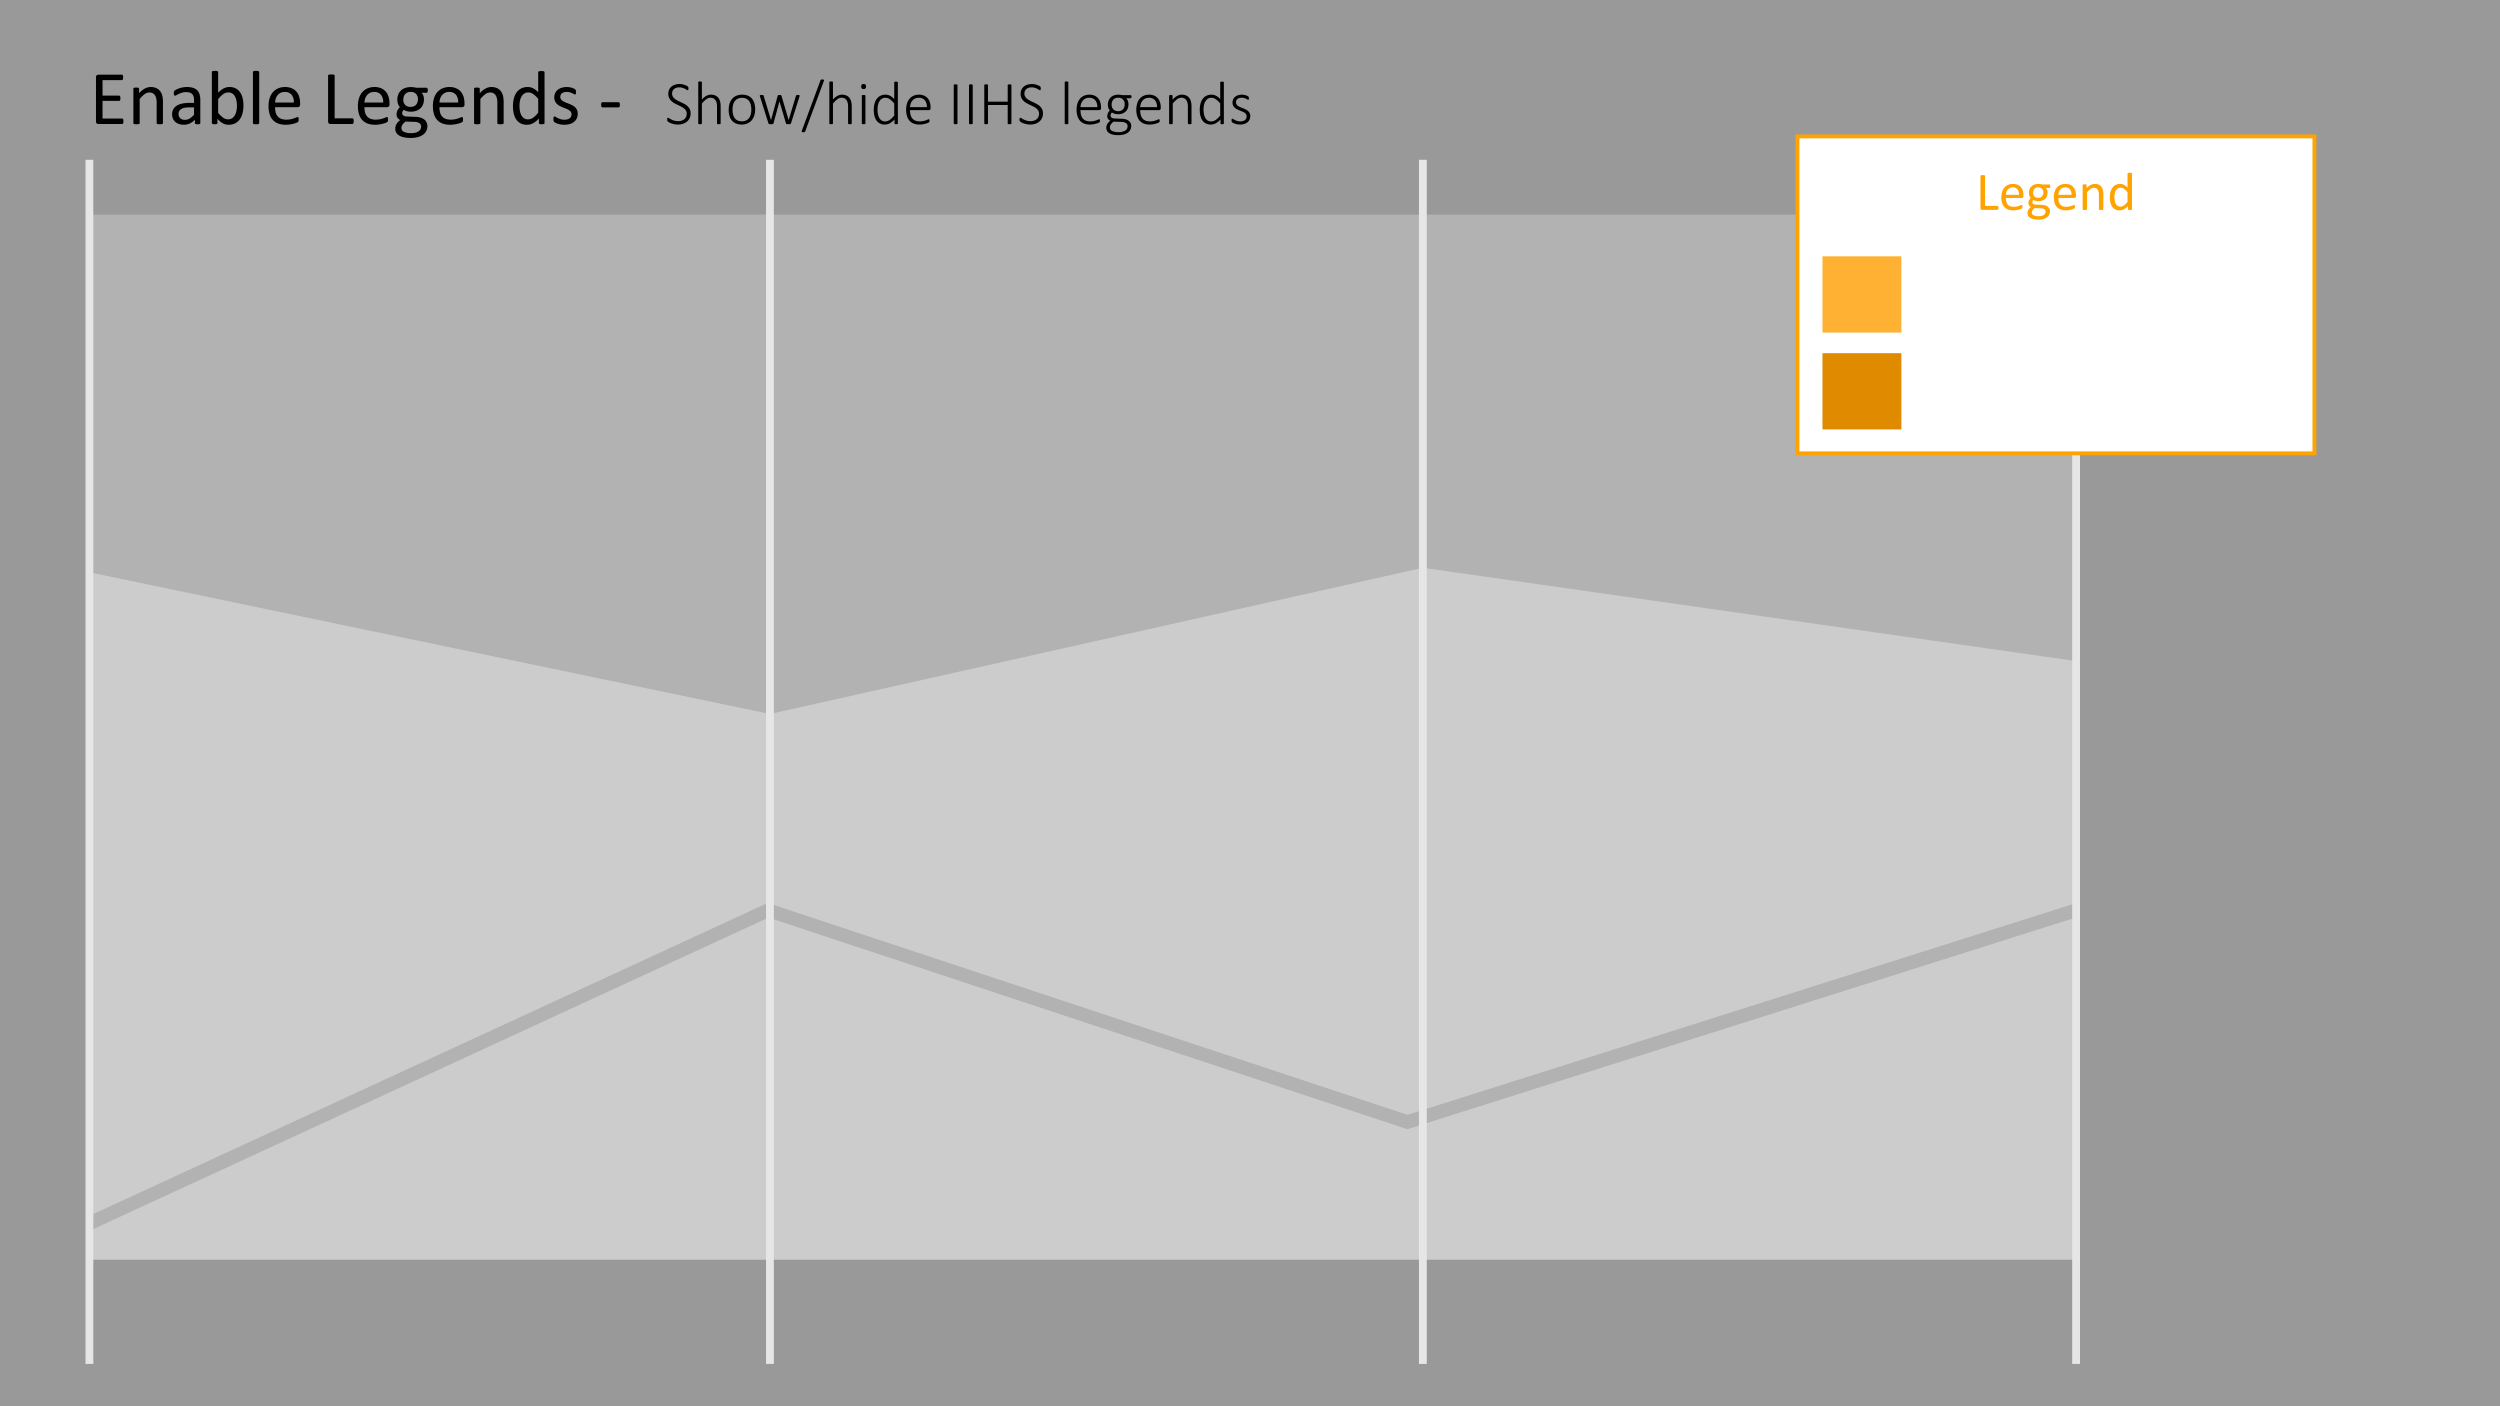
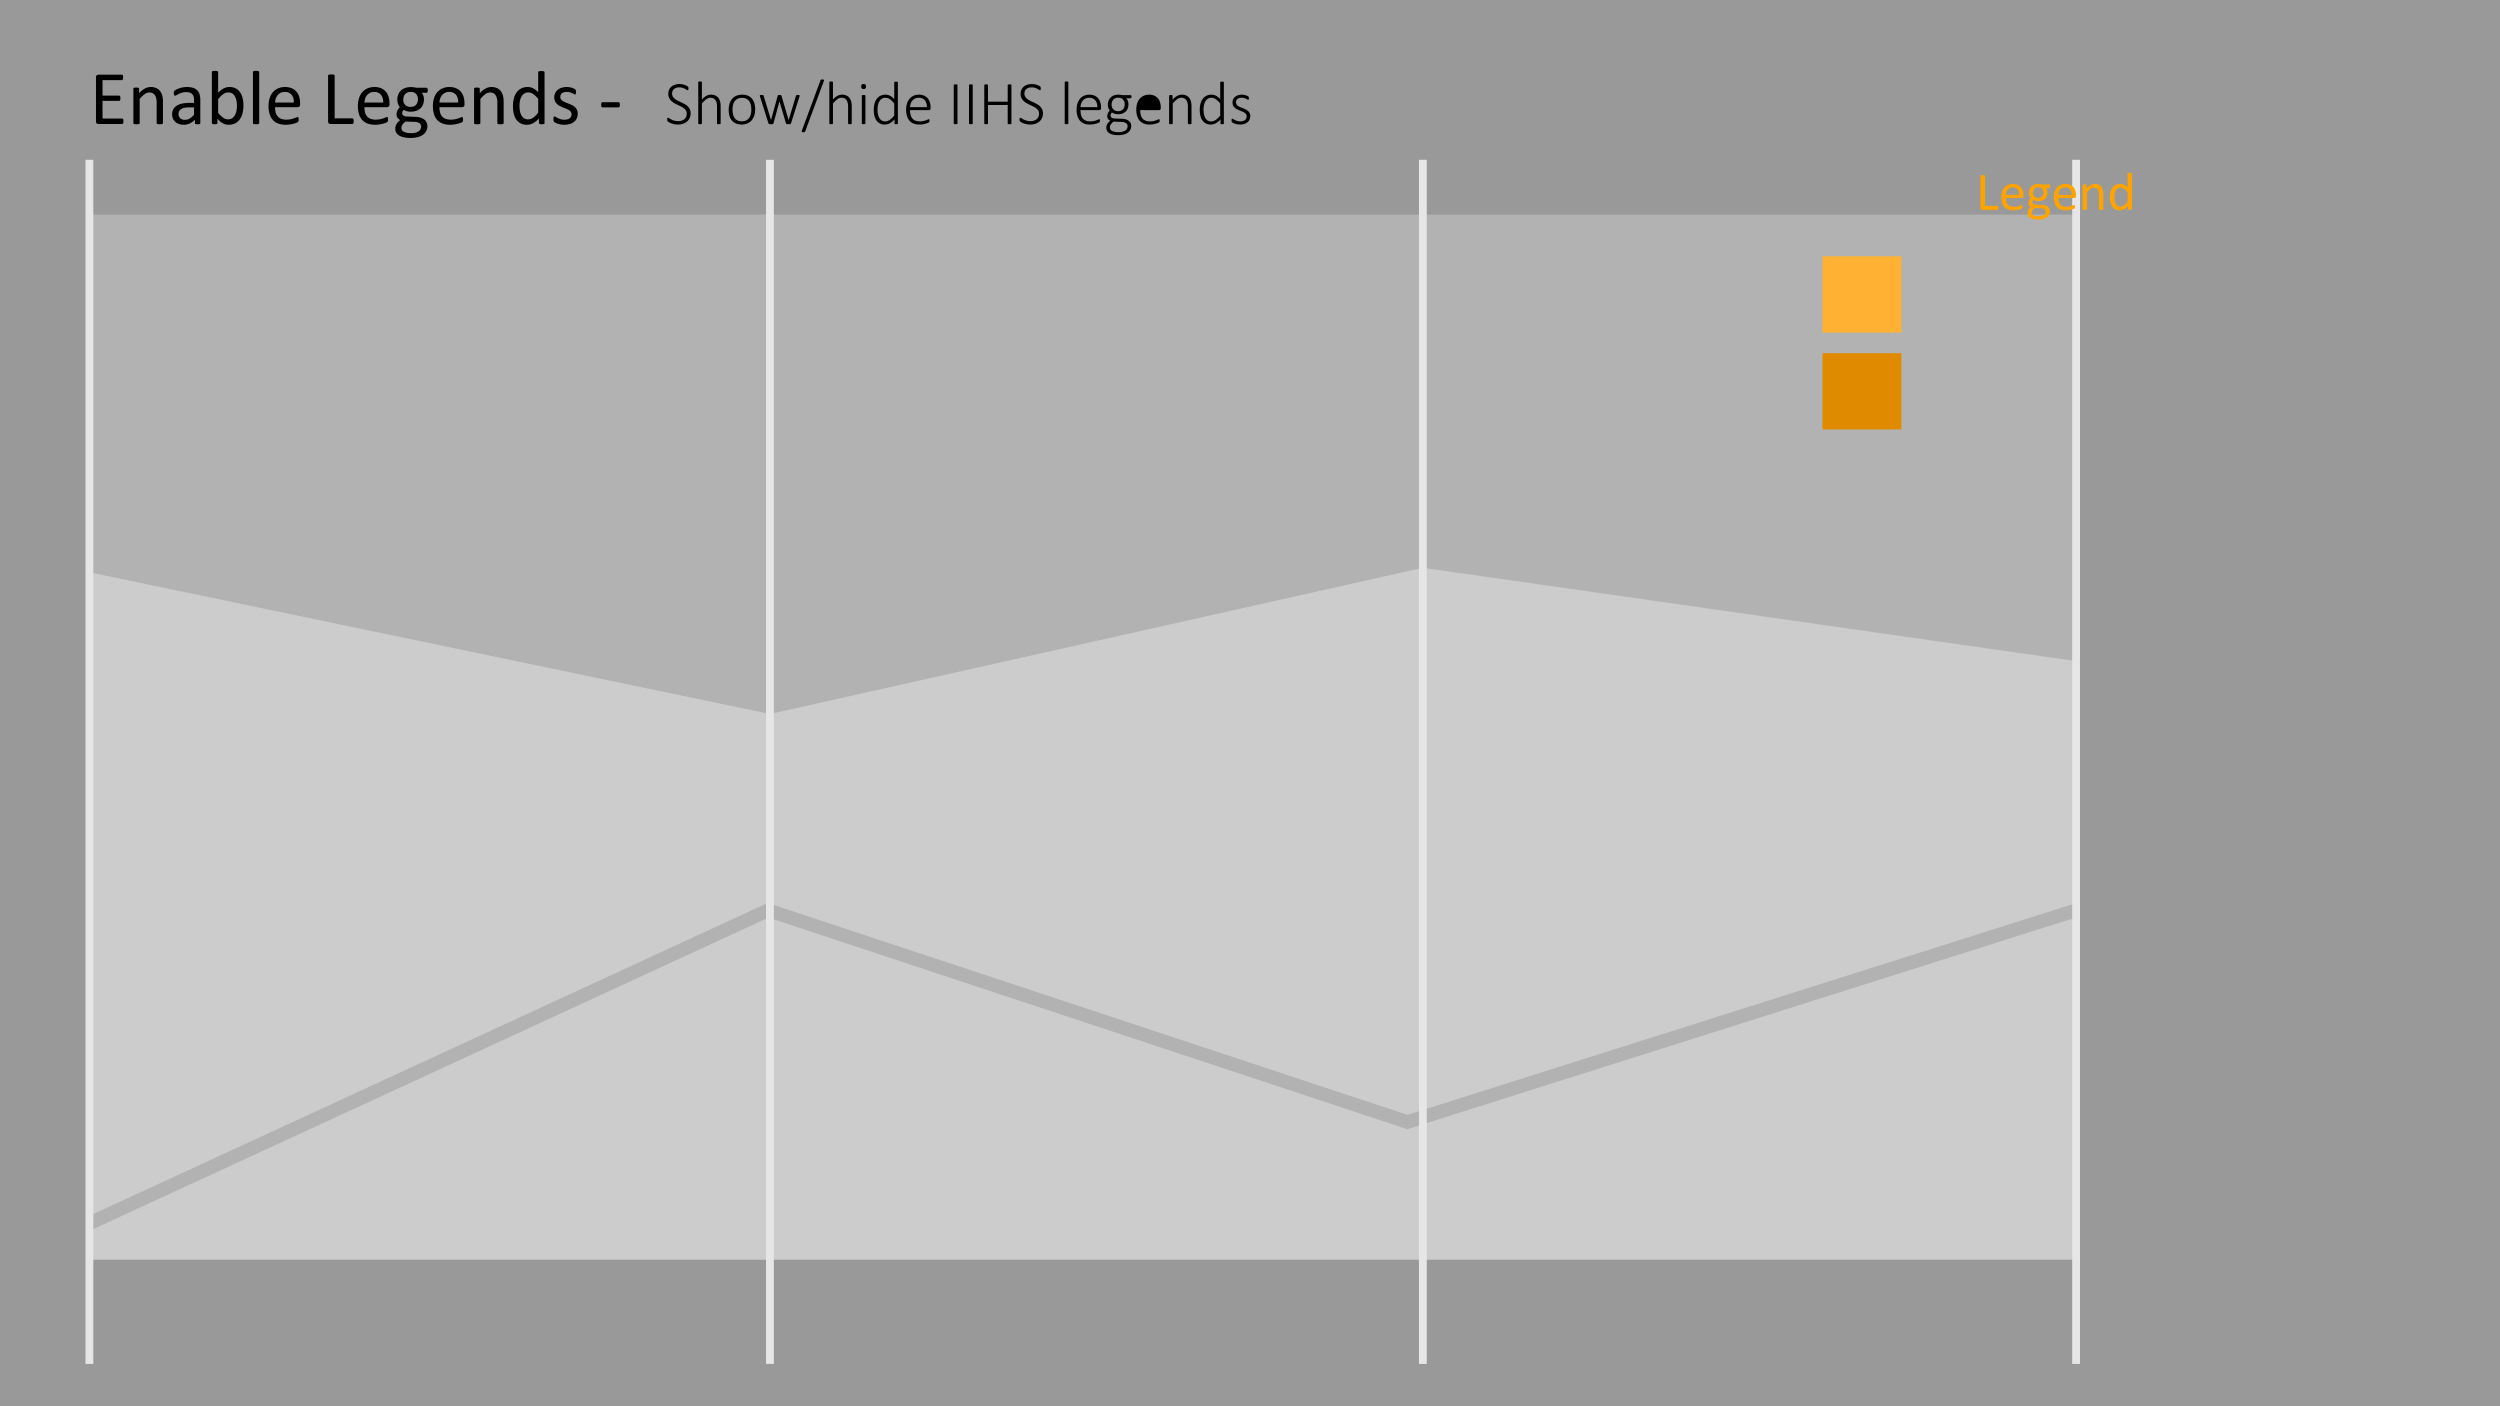
<svg xmlns="http://www.w3.org/2000/svg" id="Layer_1" data-name="Layer 1" viewBox="0 0 320 180">
  <rect x="0" y="0" width="320" height="180" fill="#333333" stroke="none" />
  <defs>
    <style>.cls-1{fill:#646464;}.cls-2{fill:#999;}.cls-3,.cls-4{fill:none;}.cls-3{stroke:#646464;stroke-width:1.75px;}.cls-3,.cls-4,.cls-6{stroke-miterlimit:10;}.cls-4{stroke:#ccc;}.cls-5,.cls-6{fill:#fff;}.cls-5{opacity:0.5;}.cls-6{stroke:#ffa300;stroke-width:0.5px;}.cls-7{fill:#ffb133;}.cls-8{fill:#e08a00;}.cls-9{fill:#ffa300;}</style>
  </defs>
  <polygon class="cls-1" points="265.741 87.162 182.125 74.724 98.553 94.212 11.444 75.326 11.444 27.467 265.741 27.467 265.741 87.162" />
  <polygon class="cls-2" points="265.741 84.622 182.125 72.676 98.553 91.393 11.444 73.254 11.444 161.243 265.741 161.243 265.741 84.622" />
  <polyline class="cls-3" points="11.444 156.587 98.311 116.516 180.149 143.618 265.741 116.516" />
  <line class="cls-4" x1="11.444" y1="174.582" x2="11.444" y2="20.453" />
  <line class="cls-4" x1="98.553" y1="174.582" x2="98.553" y2="20.453" />
  <line class="cls-4" x1="182.125" y1="174.582" x2="182.125" y2="20.453" />
  <line class="cls-4" x1="265.741" y1="174.582" x2="265.741" y2="20.453" />
  <rect class="cls-5" width="320" height="180" />
-   <rect class="cls-6" x="230.074" y="17.457" width="66.176" height="40.57" />
  <rect class="cls-7" x="233.277" y="32.808" width="10.099" height="9.762" />
  <rect class="cls-8" x="233.277" y="45.206" width="10.099" height="9.762" />
  <path class="cls-9" d="M255.792,26.603a.833.833,0,0,1-.007.114.29.29,0,0,1-.022.078.117.117,0,0,1-.038.048.086.086,0,0,1-.053.016h-1.955a.242.242,0,0,1-.148-.053.22.22,0,0,1-.07-.187V22.525a.083.083,0,0,1,.014-.048.091.091,0,0,1,.048-.032.56.56,0,0,1,.092-.021.961.961,0,0,1,.14-.009.946.946,0,0,1,.142.009.549.549,0,0,1,.091.021.091.091,0,0,1,.048.032.082.082,0,0,1,.014.048V26.349h1.586a.093.093,0,0,1,.053.016.128.128,0,0,1,.038.045.247.247,0,0,1,.022.076A.879.879,0,0,1,255.792,26.603Z" />
  <path class="cls-9" d="M259.002,25.102a.235.235,0,0,1-.067.189.229.229,0,0,1-.153.057h-2.026a1.909,1.909,0,0,0,.051.462.89.89,0,0,0,.172.351.78.78,0,0,0,.312.226,1.239,1.239,0,0,0,.471.079,1.965,1.965,0,0,0,.392-.036,2.279,2.279,0,0,0,.297-.081c.084-.029.152-.056.206-.08a.345.345,0,0,1,.122-.035.08.08,0,0,1,.043.012.075.075,0,0,1,.029.035.267.267,0,0,1,.015.067.872.872,0,0,1,.005.104.701.701,0,0,1-.003.076.567.567,0,0,1-.009.059.143.143,0,0,1-.017.046.206.206,0,0,1-.031.039.477.477,0,0,1-.111.061,1.637,1.637,0,0,1-.239.084,3.322,3.322,0,0,1-.34.073,2.493,2.493,0,0,1-.412.032,1.911,1.911,0,0,1-.664-.105,1.232,1.232,0,0,1-.48-.315,1.34,1.34,0,0,1-.294-.523,2.437,2.437,0,0,1-.099-.73,2.305,2.305,0,0,1,.103-.713,1.519,1.519,0,0,1,.295-.537,1.295,1.295,0,0,1,.467-.338,1.521,1.521,0,0,1,.612-.118,1.481,1.481,0,0,1,.617.116,1.161,1.161,0,0,1,.419.312,1.262,1.262,0,0,1,.241.462,2.038,2.038,0,0,1,.077.565Zm-.567-.167a1.026,1.026,0,0,0-.198-.697.752.752,0,0,0-.617-.254.813.813,0,0,0-.368.079.803.803,0,0,0-.265.208.955.955,0,0,0-.165.303,1.256,1.256,0,0,0-.065.361Z" />
  <path class="cls-9" d="M262.43,23.837a.34.34,0,0,1-.033.173.096.096,0,0,1-.084.053h-.441a.696.696,0,0,1,.168.272,1.012,1.012,0,0,1,.048.31,1.215,1.215,0,0,1-.085.472.952.952,0,0,1-.244.347,1.089,1.089,0,0,1-.378.217,1.468,1.468,0,0,1-.485.076,1.263,1.263,0,0,1-.357-.05.757.757,0,0,1-.261-.125.55.55,0,0,0-.101.14.407.407,0,0,0-.039.182.235.235,0,0,0,.111.198.527.527,0,0,0,.295.085l.803.035a1.65,1.65,0,0,1,.42.062,1.058,1.058,0,0,1,.332.161.735.735,0,0,1,.219.256.764.764,0,0,1,.079.354.945.945,0,0,1-.089.402.923.923,0,0,1-.272.337,1.36,1.36,0,0,1-.466.23,2.388,2.388,0,0,1-.67.084,2.747,2.747,0,0,1-.634-.064,1.366,1.366,0,0,1-.429-.173.67.67,0,0,1-.243-.262.731.731,0,0,1-.075-.33.887.887,0,0,1,.027-.219.781.781,0,0,1,.084-.201.985.985,0,0,1,.141-.183,1.743,1.743,0,0,1,.193-.173.601.601,0,0,1-.247-.215.526.526,0,0,1-.081-.281.79.79,0,0,1,.086-.372,1.244,1.244,0,0,1,.212-.294,1.004,1.004,0,0,1-.168-.285,1.071,1.071,0,0,1-.061-.385,1.193,1.193,0,0,1,.089-.472,1.002,1.002,0,0,1,.246-.352,1.075,1.075,0,0,1,.378-.22,1.438,1.438,0,0,1,.48-.077,2.01,2.01,0,0,1,.262.016,1.719,1.719,0,0,1,.227.043h.93a.094.094,0,0,1,.087.056A.401.401,0,0,1,262.43,23.837Zm-.598,3.247a.346.346,0,0,0-.162-.306.824.824,0,0,0-.44-.115l-.796-.027a1.462,1.462,0,0,0-.179.163.856.856,0,0,0-.111.146.501.501,0,0,0-.057.139.67.67,0,0,0-.015.14.362.362,0,0,0,.226.337,1.415,1.415,0,0,0,.629.114,1.578,1.578,0,0,0,.429-.049.829.829,0,0,0,.278-.132.482.482,0,0,0,.152-.188A.556.556,0,0,0,261.832,27.084Zm-.284-2.437a.672.672,0,0,0-.172-.491.657.657,0,0,0-.491-.176.695.695,0,0,0-.286.055.555.555,0,0,0-.201.15.636.636,0,0,0-.12.221.87.87,0,0,0-.039.261.602.602,0,0,0,.656.653.734.734,0,0,0,.29-.053.551.551,0,0,0,.204-.147.616.616,0,0,0,.119-.217A.833.833,0,0,0,261.548,24.648Z" />
  <path class="cls-9" d="M265.722,25.102a.235.235,0,0,1-.067.189.229.229,0,0,1-.153.057H263.476a1.909,1.909,0,0,0,.051.462.891.891,0,0,0,.172.351.778.778,0,0,0,.312.226,1.238,1.238,0,0,0,.471.079,1.966,1.966,0,0,0,.392-.036,2.281,2.281,0,0,0,.297-.081c.084-.029.152-.056.206-.08a.345.345,0,0,1,.122-.035.08.08,0,0,1,.043.012.075.075,0,0,1,.029.035.262.262,0,0,1,.015.067.896.896,0,0,1,.005.104.676.676,0,0,1-.003.076.567.567,0,0,1-.009.059.143.143,0,0,1-.017.046.206.206,0,0,1-.031.039.475.475,0,0,1-.111.061,1.637,1.637,0,0,1-.239.084,3.32,3.32,0,0,1-.34.073,2.495,2.495,0,0,1-.412.032,1.911,1.911,0,0,1-.664-.105,1.233,1.233,0,0,1-.48-.315,1.338,1.338,0,0,1-.294-.523,2.437,2.437,0,0,1-.099-.73,2.305,2.305,0,0,1,.103-.713,1.519,1.519,0,0,1,.295-.537,1.296,1.296,0,0,1,.467-.338,1.521,1.521,0,0,1,.612-.118,1.481,1.481,0,0,1,.617.116,1.163,1.163,0,0,1,.419.312,1.266,1.266,0,0,1,.241.462,2.042,2.042,0,0,1,.077.565Zm-.567-.167a1.025,1.025,0,0,0-.198-.697.752.752,0,0,0-.617-.254.814.814,0,0,0-.368.079.804.804,0,0,0-.265.208.952.952,0,0,0-.165.303,1.253,1.253,0,0,0-.066.361Z" />
  <path class="cls-9" d="M269.228,26.773a.077.077,0,0,1-.014.047.104.104,0,0,1-.044.032.339.339,0,0,1-.086.02,1.069,1.069,0,0,1-.137.007,1.102,1.102,0,0,1-.14-.007.336.336,0,0,1-.086-.02.103.103,0,0,1-.044-.032.077.077,0,0,1-.014-.047V24.972a1.773,1.773,0,0,0-.041-.424.889.889,0,0,0-.12-.277.521.521,0,0,0-.203-.178.647.647,0,0,0-.289-.061.727.727,0,0,0-.424.15,2.283,2.283,0,0,0-.444.441v2.149a.077.077,0,0,1-.014.047.103.103,0,0,1-.044.032.336.336,0,0,1-.086.02,1.102,1.102,0,0,1-.14.007,1.069,1.069,0,0,1-.137-.007.373.373,0,0,1-.087-.02.09.09,0,0,1-.044-.032.084.084,0,0,1-.012-.047V23.697a.097.097,0,0,1,.01-.046.093.093,0,0,1,.041-.034.26.26,0,0,1,.079-.02c.032-.003.074-.005.127-.005.05,0,.092.002.125.005a.222.222,0,0,1,.077.02.117.117,0,0,1,.04.034.087.087,0,0,1,.012.046v.407a1.902,1.902,0,0,1,.518-.426,1.119,1.119,0,0,1,.521-.135,1.157,1.157,0,0,1,.518.104.925.925,0,0,1,.34.278,1.102,1.102,0,0,1,.186.408,2.405,2.405,0,0,1,.057.562Z" />
  <path class="cls-9" d="M272.892,26.773a.098.098,0,0,1-.012.049.082.082,0,0,1-.041.032.366.366,0,0,1-.077.019.789.789,0,0,1-.116.007.817.817,0,0,1-.12-.007.4.4,0,0,1-.079-.019.09.09,0,0,1-.044-.032.085.085,0,0,1-.014-.049v-.406a2.053,2.053,0,0,1-.504.41,1.15,1.15,0,0,1-.572.146,1.181,1.181,0,0,1-.578-.131,1.091,1.091,0,0,1-.388-.355,1.579,1.579,0,0,1-.217-.526,2.899,2.899,0,0,1-.068-.638,2.763,2.763,0,0,1,.086-.716,1.601,1.601,0,0,1,.253-.546,1.129,1.129,0,0,1,.416-.347,1.282,1.282,0,0,1,.572-.121,1.039,1.039,0,0,1,.494.118,1.757,1.757,0,0,1,.442.347V22.22a.097.097,0,0,1,.012-.046.08.08,0,0,1,.046-.034.551.551,0,0,1,.087-.021.855.855,0,0,1,.135-.009.923.923,0,0,1,.14.009.443.443,0,0,1,.085.021.094.094,0,0,1,.046.034.077.077,0,0,1,.016.046Zm-.567-2.163a2.244,2.244,0,0,0-.442-.433.774.774,0,0,0-.446-.148.633.633,0,0,0-.366.103.788.788,0,0,0-.245.271,1.295,1.295,0,0,0-.137.379,2.192,2.192,0,0,0-.043.431,2.88,2.88,0,0,0,.036.454,1.338,1.338,0,0,0,.125.396.75.75,0,0,0,.236.276.624.624,0,0,0,.369.104.732.732,0,0,0,.431-.134,1.557,1.557,0,0,0,.229-.185,2.879,2.879,0,0,0,.253-.282Z" />
  <path d="M15.8,15.529a1.075,1.075,0,0,1-.01.153.321.321,0,0,1-.034.11.166.166,0,0,1-.056.064.136.136,0,0,1-.071.02H12.597a.346.346,0,0,1-.212-.076.311.311,0,0,1-.1-.266V9.899a.311.311,0,0,1,.1-.266.346.346,0,0,1,.212-.076h2.998a.127.127,0,0,1,.122.083.484.484,0,0,1,.032.11.889.889,0,0,1,.012.163.826.826,0,0,1-.012.153.429.429,0,0,1-.032.107.128.128,0,0,1-.122.081H13.124v1.982h2.119a.115.115,0,0,1,.071.022.167.167,0,0,1,.054.06.309.309,0,0,1,.032.107,1.198,1.198,0,0,1,.01.161,1.036,1.036,0,0,1-.01.151.307.307,0,0,1-.032.103.131.131,0,0,1-.054.056.143.143,0,0,1-.071.018H13.124v2.261h2.505a.136.136,0,0,1,.071.02.166.166,0,0,1,.056.061.291.291,0,0,1,.034.107A1.156,1.156,0,0,1,15.8,15.529Z" />
  <path d="M20.858,15.753a.105.105,0,0,1-.02.066.147.147,0,0,1-.064.047.468.468,0,0,1-.122.029,1.544,1.544,0,0,1-.195.01,1.59,1.59,0,0,1-.2-.01.468.468,0,0,1-.122-.029.147.147,0,0,1-.064-.047.105.105,0,0,1-.019-.066V13.18a2.533,2.533,0,0,0-.059-.606,1.252,1.252,0,0,0-.171-.396.744.744,0,0,0-.29-.254.921.921,0,0,0-.413-.088,1.039,1.039,0,0,0-.606.215,3.298,3.298,0,0,0-.635.63v3.071a.105.105,0,0,1-.02.066.147.147,0,0,1-.064.047.468.468,0,0,1-.122.029,1.593,1.593,0,0,1-.2.01,1.545,1.545,0,0,1-.195-.01.508.508,0,0,1-.124-.029.129.129,0,0,1-.063-.047.118.118,0,0,1-.017-.066V11.359a.132.132,0,0,1,.015-.065.121.121,0,0,1,.059-.049.293.293,0,0,1,.112-.029,2.042,2.042,0,0,1,.359,0,.256.256,0,0,1,.11.029.141.141,0,0,1,.056.049.119.119,0,0,1,.017.065V11.94a2.698,2.698,0,0,1,.74-.608,1.588,1.588,0,0,1,.745-.193,1.665,1.665,0,0,1,.74.148,1.335,1.335,0,0,1,.486.399,1.586,1.586,0,0,1,.266.584,3.469,3.469,0,0,1,.081.803Z" />
  <path d="M25.639,15.758a.103.103,0,0,1-.039.088.276.276,0,0,1-.107.044,1.029,1.029,0,0,1-.2.015,1.119,1.119,0,0,1-.203-.015.243.243,0,0,1-.11-.044.109.109,0,0,1-.034-.088v-.439a2.178,2.178,0,0,1-.642.478,1.698,1.698,0,0,1-.75.171,2.034,2.034,0,0,1-.627-.091,1.343,1.343,0,0,1-.478-.261,1.174,1.174,0,0,1-.308-.42,1.388,1.388,0,0,1-.11-.566,1.31,1.31,0,0,1,.151-.644,1.253,1.253,0,0,1,.435-.454A2.148,2.148,0,0,1,23.31,13.26a4.348,4.348,0,0,1,.923-.09h.605v-.342a1.704,1.704,0,0,0-.054-.449.767.767,0,0,0-.173-.324.728.728,0,0,0-.31-.195,1.419,1.419,0,0,0-.469-.066,1.875,1.875,0,0,0-.535.07,2.973,2.973,0,0,0-.415.156c-.119.058-.218.109-.298.156a.405.405,0,0,1-.178.071.124.124,0,0,1-.068-.02.16.16,0,0,1-.051-.059.302.302,0,0,1-.032-.101,1.018,1.018,0,0,1,.007-.326.274.274,0,0,1,.083-.135,1.062,1.062,0,0,1,.227-.148,2.395,2.395,0,0,1,.371-.156,3.19,3.19,0,0,1,.459-.117,2.707,2.707,0,0,1,.503-.047,2.647,2.647,0,0,1,.806.107,1.307,1.307,0,0,1,.537.315,1.224,1.224,0,0,1,.298.516,2.486,2.486,0,0,1,.093.718Zm-.801-2.007h-.688a2.62,2.62,0,0,0-.576.056,1.221,1.221,0,0,0-.405.166.7.7,0,0,0-.237.264.798.798,0,0,0-.076.354.707.707,0,0,0,.217.544.855.855,0,0,0,.608.203,1.132,1.132,0,0,0,.588-.161,2.531,2.531,0,0,0,.569-.493Z" />
  <path d="M31.161,13.498a3.915,3.915,0,0,1-.124,1.028,2.289,2.289,0,0,1-.366.778,1.621,1.621,0,0,1-.593.493,1.817,1.817,0,0,1-.806.171,1.673,1.673,0,0,1-.388-.042,1.394,1.394,0,0,1-.349-.134,2.092,2.092,0,0,1-.342-.234,4.271,4.271,0,0,1-.361-.342v.537a.118.118,0,0,1-.02.068.126.126,0,0,1-.064.046.513.513,0,0,1-.11.027,1.431,1.431,0,0,1-.334,0,.514.514,0,0,1-.112-.027.1.1,0,0,1-.059-.046.15.15,0,0,1-.015-.068V9.23a.135.135,0,0,1,.017-.068.125.125,0,0,1,.064-.049.51.51,0,0,1,.124-.029,1.565,1.565,0,0,1,.195-.01,1.614,1.614,0,0,1,.2.01.473.473,0,0,1,.122.029.142.142,0,0,1,.063.049.118.118,0,0,1,.02.068v2.632a3.206,3.206,0,0,1,.378-.337,2.245,2.245,0,0,1,.359-.222,1.585,1.585,0,0,1,.351-.125,1.691,1.691,0,0,1,.371-.039,1.648,1.648,0,0,1,.818.19,1.578,1.578,0,0,1,.552.511,2.23,2.23,0,0,1,.31.749A4.09,4.09,0,0,1,31.161,13.498Zm-.835.093a4.051,4.051,0,0,0-.052-.654,1.843,1.843,0,0,0-.179-.562,1.091,1.091,0,0,0-.339-.394.894.894,0,0,0-.526-.148,1.114,1.114,0,0,0-.31.044,1.156,1.156,0,0,0-.309.146,2.329,2.329,0,0,0-.327.264,3.806,3.806,0,0,0-.361.405v1.753a3.348,3.348,0,0,0,.639.618,1.099,1.099,0,0,0,.634.212.904.904,0,0,0,.52-.146,1.125,1.125,0,0,0,.352-.388,1.888,1.888,0,0,0,.196-.543A3.01,3.01,0,0,0,30.326,13.59Z" />
  <path d="M33.178,15.753a.105.105,0,0,1-.02.066.146.146,0,0,1-.063.047.469.469,0,0,1-.122.029,1.59,1.59,0,0,1-.2.01,1.543,1.543,0,0,1-.195-.01.505.505,0,0,1-.124-.029.129.129,0,0,1-.064-.047.119.119,0,0,1-.017-.066V9.23a.135.135,0,0,1,.017-.068.125.125,0,0,1,.064-.049.51.51,0,0,1,.124-.029,1.565,1.565,0,0,1,.195-.01,1.613,1.613,0,0,1,.2.01.473.473,0,0,1,.122.029.142.142,0,0,1,.063.049.118.118,0,0,1,.02.068Z" />
  <path d="M38.417,13.366a.339.339,0,0,1-.096.272.333.333,0,0,1-.218.08H35.209a2.694,2.694,0,0,0,.074.659,1.267,1.267,0,0,0,.245.503,1.109,1.109,0,0,0,.447.322,1.772,1.772,0,0,0,.672.112,2.679,2.679,0,0,0,.56-.052,3.217,3.217,0,0,0,.424-.114c.119-.042.217-.081.294-.114a.464.464,0,0,1,.174-.052.116.116,0,0,1,.061.017.115.115,0,0,1,.042.052.357.357,0,0,1,.022.095,1.291,1.291,0,0,1,.007.149,1.045,1.045,0,0,1-.005.11c-.003.03-.007.059-.012.082a.211.211,0,0,1-.024.066.284.284,0,0,1-.044.057.749.749,0,0,1-.159.088,2.389,2.389,0,0,1-.342.119,4.85,4.85,0,0,1-.486.105,3.62,3.62,0,0,1-.588.046,2.731,2.731,0,0,1-.95-.151,1.761,1.761,0,0,1-.686-.449,1.913,1.913,0,0,1-.42-.747,3.486,3.486,0,0,1-.142-1.045,3.296,3.296,0,0,1,.146-1.019,2.143,2.143,0,0,1,.422-.766,1.853,1.853,0,0,1,.666-.484,2.203,2.203,0,0,1,.874-.168,2.118,2.118,0,0,1,.881.166,1.657,1.657,0,0,1,.598.447,1.789,1.789,0,0,1,.344.658,2.895,2.895,0,0,1,.11.809Zm-.81-.239a1.468,1.468,0,0,0-.283-.996,1.074,1.074,0,0,0-.882-.361,1.16,1.16,0,0,0-.525.112,1.136,1.136,0,0,0-.379.298,1.363,1.363,0,0,0-.236.433,1.794,1.794,0,0,0-.093.515Z" />
  <path d="M45.272,15.509a1.141,1.141,0,0,1-.01.163.393.393,0,0,1-.032.113.181.181,0,0,1-.054.068.136.136,0,0,1-.076.021h-2.793a.346.346,0,0,1-.212-.076.311.311,0,0,1-.1-.266V9.684a.118.118,0,0,1,.02-.068.133.133,0,0,1,.068-.047.879.879,0,0,1,.132-.029,1.739,1.739,0,0,1,.403,0,.88.88,0,0,1,.129.029.133.133,0,0,1,.068.047.119.119,0,0,1,.02.068v5.464h2.266a.123.123,0,0,1,.076.022.167.167,0,0,1,.054.062.34.34,0,0,1,.032.11A1.215,1.215,0,0,1,45.272,15.509Z" />
  <path d="M49.857,13.366a.339.339,0,0,1-.096.272.334.334,0,0,1-.218.08h-2.894a2.699,2.699,0,0,0,.074.659,1.269,1.269,0,0,0,.245.503,1.11,1.11,0,0,0,.447.322,1.772,1.772,0,0,0,.672.112,2.678,2.678,0,0,0,.559-.052,3.217,3.217,0,0,0,.424-.114c.119-.042.217-.081.294-.114a.464.464,0,0,1,.174-.052.116.116,0,0,1,.061.017.114.114,0,0,1,.042.052.357.357,0,0,1,.022.095,1.291,1.291,0,0,1,.007.149,1.019,1.019,0,0,1-.005.11c-.003.03-.007.059-.012.082a.211.211,0,0,1-.024.066.287.287,0,0,1-.044.057.751.751,0,0,1-.159.088,2.389,2.389,0,0,1-.342.119,4.85,4.85,0,0,1-.486.105,3.617,3.617,0,0,1-.588.046,2.73,2.73,0,0,1-.95-.151,1.762,1.762,0,0,1-.686-.449,1.914,1.914,0,0,1-.42-.747,3.489,3.489,0,0,1-.142-1.045,3.296,3.296,0,0,1,.146-1.019,2.145,2.145,0,0,1,.422-.766,1.852,1.852,0,0,1,.667-.484,2.202,2.202,0,0,1,.874-.168,2.118,2.118,0,0,1,.881.166,1.658,1.658,0,0,1,.598.447,1.789,1.789,0,0,1,.344.658,2.895,2.895,0,0,1,.11.809Zm-.811-.239a1.468,1.468,0,0,0-.283-.996,1.073,1.073,0,0,0-.882-.361,1.161,1.161,0,0,0-.525.112,1.135,1.135,0,0,0-.378.298,1.361,1.361,0,0,0-.236.433,1.794,1.794,0,0,0-.093.515Z" />
  <path d="M54.755,11.559a.489.489,0,0,1-.046.246.137.137,0,0,1-.12.076h-.63a.984.984,0,0,1,.239.389,1.43,1.43,0,0,1,.068.441,1.738,1.738,0,0,1-.122.674,1.361,1.361,0,0,1-.349.496,1.561,1.561,0,0,1-.54.309,2.131,2.131,0,0,1-.693.107,1.784,1.784,0,0,1-.51-.071,1.065,1.065,0,0,1-.373-.178.763.763,0,0,0-.144.2.57.57,0,0,0-.056.259.335.335,0,0,0,.159.283.768.768,0,0,0,.422.122l1.147.049a2.348,2.348,0,0,1,.601.091,1.484,1.484,0,0,1,.474.229,1.056,1.056,0,0,1,.312.367,1.084,1.084,0,0,1,.112.505,1.354,1.354,0,0,1-.127.576,1.323,1.323,0,0,1-.388.481,1.95,1.95,0,0,1-.666.326,3.387,3.387,0,0,1-.957.12,3.884,3.884,0,0,1-.906-.091,1.941,1.941,0,0,1-.613-.246.959.959,0,0,1-.347-.373,1.051,1.051,0,0,1-.107-.472,1.255,1.255,0,0,1,.039-.312,1.108,1.108,0,0,1,.12-.288,1.469,1.469,0,0,1,.2-.262,2.681,2.681,0,0,1,.276-.246.859.859,0,0,1-.354-.308.747.747,0,0,1-.115-.4,1.133,1.133,0,0,1,.122-.532,1.777,1.777,0,0,1,.303-.42,1.418,1.418,0,0,1-.239-.408,1.518,1.518,0,0,1-.088-.549,1.703,1.703,0,0,1,.127-.674,1.428,1.428,0,0,1,.352-.503,1.559,1.559,0,0,1,.539-.316,2.096,2.096,0,0,1,.686-.109,3.199,3.199,0,0,1,.374.021,2.752,2.752,0,0,1,.325.062h1.328a.132.132,0,0,1,.124.081A.553.553,0,0,1,54.755,11.559ZM53.9,16.198a.496.496,0,0,0-.232-.438,1.188,1.188,0,0,0-.627-.163l-1.138-.039a2.162,2.162,0,0,0-.256.232A1.28,1.28,0,0,0,51.488,16a.683.683,0,0,0-.081.197.908.908,0,0,0-.022.2.518.518,0,0,0,.322.481,2.026,2.026,0,0,0,.898.163,2.228,2.228,0,0,0,.613-.071,1.17,1.17,0,0,0,.398-.188.689.689,0,0,0,.217-.269A.786.786,0,0,0,53.9,16.198Zm-.405-3.482a.955.955,0,0,0-.247-.7.937.937,0,0,0-.701-.252.99.99,0,0,0-.408.078.799.799,0,0,0-.288.215.91.91,0,0,0-.171.315,1.236,1.236,0,0,0-.056.374.859.859,0,0,0,.938.933,1.038,1.038,0,0,0,.415-.076.78.78,0,0,0,.29-.209.892.892,0,0,0,.171-.311A1.19,1.19,0,0,0,53.495,12.716Z" />
  <path d="M59.457,13.366a.339.339,0,0,1-.096.272.334.334,0,0,1-.218.08H56.249a2.699,2.699,0,0,0,.074.659,1.269,1.269,0,0,0,.245.503,1.11,1.11,0,0,0,.447.322,1.772,1.772,0,0,0,.672.112,2.678,2.678,0,0,0,.559-.052,3.223,3.223,0,0,0,.424-.114c.119-.042.217-.081.294-.114a.465.465,0,0,1,.174-.052.116.116,0,0,1,.061.017.114.114,0,0,1,.042.052.357.357,0,0,1,.022.095,1.291,1.291,0,0,1,.007.149,1.019,1.019,0,0,1-.005.11c-.003.03-.007.059-.012.082a.206.206,0,0,1-.024.066.287.287,0,0,1-.044.057.751.751,0,0,1-.159.088,2.389,2.389,0,0,1-.342.119,4.848,4.848,0,0,1-.486.105,3.62,3.62,0,0,1-.588.046,2.73,2.73,0,0,1-.95-.151,1.762,1.762,0,0,1-.686-.449,1.914,1.914,0,0,1-.42-.747,3.489,3.489,0,0,1-.142-1.045,3.296,3.296,0,0,1,.146-1.019,2.143,2.143,0,0,1,.422-.766,1.851,1.851,0,0,1,.666-.484,2.202,2.202,0,0,1,.874-.168,2.118,2.118,0,0,1,.881.166,1.658,1.658,0,0,1,.598.447,1.789,1.789,0,0,1,.344.658,2.892,2.892,0,0,1,.11.809Zm-.811-.239a1.468,1.468,0,0,0-.283-.996,1.073,1.073,0,0,0-.882-.361,1.161,1.161,0,0,0-.525.112,1.135,1.135,0,0,0-.378.298,1.361,1.361,0,0,0-.236.433,1.794,1.794,0,0,0-.093.515Z" />
  <path d="M64.467,15.753a.105.105,0,0,1-.02.066.147.147,0,0,1-.064.047.468.468,0,0,1-.122.029,1.544,1.544,0,0,1-.195.01,1.59,1.59,0,0,1-.2-.01.468.468,0,0,1-.122-.029.147.147,0,0,1-.064-.047.105.105,0,0,1-.02-.066V13.18a2.533,2.533,0,0,0-.059-.606,1.252,1.252,0,0,0-.171-.396.744.744,0,0,0-.29-.254.921.921,0,0,0-.413-.088,1.039,1.039,0,0,0-.606.215,3.298,3.298,0,0,0-.635.63v3.071a.105.105,0,0,1-.02.066.147.147,0,0,1-.064.047.468.468,0,0,1-.122.029,1.59,1.59,0,0,1-.2.01,1.545,1.545,0,0,1-.195-.01.508.508,0,0,1-.124-.029.129.129,0,0,1-.063-.047.118.118,0,0,1-.017-.066V11.359a.132.132,0,0,1,.015-.065.121.121,0,0,1,.059-.049.293.293,0,0,1,.112-.029,2.042,2.042,0,0,1,.359,0,.256.256,0,0,1,.11.029.141.141,0,0,1,.056.049.119.119,0,0,1,.017.065V11.94a2.699,2.699,0,0,1,.74-.608,1.589,1.589,0,0,1,.745-.193,1.665,1.665,0,0,1,.74.148,1.335,1.335,0,0,1,.486.399,1.586,1.586,0,0,1,.266.584,3.469,3.469,0,0,1,.081.803Z" />
  <path d="M69.701,15.753a.133.133,0,0,1-.017.068.11.11,0,0,1-.059.046.47.47,0,0,1-.11.027,1.14,1.14,0,0,1-.166.01,1.18,1.18,0,0,1-.171-.01.514.514,0,0,1-.112-.027.126.126,0,0,1-.064-.046.118.118,0,0,1-.02-.068v-.581a2.947,2.947,0,0,1-.72.586,1.643,1.643,0,0,1-.818.21A1.682,1.682,0,0,1,66.62,15.78a1.542,1.542,0,0,1-.554-.508,2.222,2.222,0,0,1-.31-.752,4.12,4.12,0,0,1-.098-.91,3.961,3.961,0,0,1,.122-1.024,2.286,2.286,0,0,1,.361-.778,1.613,1.613,0,0,1,.593-.495,1.829,1.829,0,0,1,.818-.174,1.502,1.502,0,0,1,.706.168,2.537,2.537,0,0,1,.632.496V9.249a.136.136,0,0,1,.017-.065.107.107,0,0,1,.066-.049.692.692,0,0,1,.124-.029,1.163,1.163,0,0,1,.193-.013,1.249,1.249,0,0,1,.2.013.567.567,0,0,1,.122.029.132.132,0,0,1,.066.049.112.112,0,0,1,.022.065Zm-.81-3.091a3.14,3.14,0,0,0-.632-.617,1.094,1.094,0,0,0-.637-.213.905.905,0,0,0-.522.146,1.127,1.127,0,0,0-.349.386,1.838,1.838,0,0,0-.195.542,3.124,3.124,0,0,0-.061.615,4.063,4.063,0,0,0,.051.649,1.876,1.876,0,0,0,.178.564,1.081,1.081,0,0,0,.337.397.895.895,0,0,0,.527.148,1.089,1.089,0,0,0,.31-.044,1.16,1.16,0,0,0,.305-.146,2.317,2.317,0,0,0,.327-.267,4.03,4.03,0,0,0,.361-.402Z" />
  <path d="M73.949,14.557a1.39,1.39,0,0,1-.124.601,1.222,1.222,0,0,1-.354.444,1.598,1.598,0,0,1-.547.273,2.495,2.495,0,0,1-.698.093,2.725,2.725,0,0,1-.447-.036,2.637,2.637,0,0,1-.381-.094,1.907,1.907,0,0,1-.286-.117.818.818,0,0,1-.171-.109.279.279,0,0,1-.078-.137.94.94,0,0,1-.024-.239,1.066,1.066,0,0,1,.01-.156.521.521,0,0,1,.024-.102.109.109,0,0,1,.042-.057.117.117,0,0,1,.061-.017.357.357,0,0,1,.159.066,2.936,2.936,0,0,0,.259.144,2.523,2.523,0,0,0,.364.144,1.648,1.648,0,0,0,.483.066,1.452,1.452,0,0,0,.371-.044.907.907,0,0,0,.288-.129.581.581,0,0,0,.188-.218.692.692,0,0,0,.066-.312.507.507,0,0,0-.095-.312.919.919,0,0,0-.252-.225,1.998,1.998,0,0,0-.352-.173q-.195-.076-.403-.159a4.193,4.193,0,0,1-.405-.189,1.535,1.535,0,0,1-.354-.256,1.169,1.169,0,0,1-.251-.361,1.209,1.209,0,0,1-.095-.503,1.251,1.251,0,0,1,.1-.495,1.158,1.158,0,0,1,.3-.416,1.508,1.508,0,0,1,.5-.285,2.086,2.086,0,0,1,.701-.107,2.128,2.128,0,0,1,.352.029,2.403,2.403,0,0,1,.317.073,1.643,1.643,0,0,1,.242.095,1.1,1.1,0,0,1,.151.091.269.269,0,0,1,.068.068.226.226,0,0,1,.024.066c.005.025.01.055.015.091a1.001,1.001,0,0,1,.007.132,1.23,1.23,0,0,1-.007.144.373.373,0,0,1-.024.1.132.132,0,0,1-.042.057.096.096,0,0,1-.054.017.267.267,0,0,1-.127-.054,1.769,1.769,0,0,0-.215-.115,2.538,2.538,0,0,0-.31-.114,1.403,1.403,0,0,0-.408-.054,1.258,1.258,0,0,0-.361.047.689.689,0,0,0-.256.131.563.563,0,0,0-.151.203.628.628,0,0,0-.051.254.52.52,0,0,0,.098.32.94.94,0,0,0,.254.227,2.087,2.087,0,0,0,.356.176c.133.052.27.105.408.161s.275.117.41.186a1.522,1.522,0,0,1,.359.249,1.129,1.129,0,0,1,.252.352A1.153,1.153,0,0,1,73.949,14.557Z" />
  <path d="M79.34,13.41a.556.556,0,0,1-.044.264.14.14,0,0,1-.127.073h-2.041a.143.143,0,0,1-.132-.076.552.552,0,0,1-.044-.261.541.541,0,0,1,.044-.259.144.144,0,0,1,.132-.073h2.041a.166.166,0,0,1,.071.015.119.119,0,0,1,.054.057.379.379,0,0,1,.034.104A.832.832,0,0,1,79.34,13.41Z" />
  <path d="M88.399,14.508a1.438,1.438,0,0,1-.121.602,1.284,1.284,0,0,1-.34.451,1.518,1.518,0,0,1-.52.283,2.107,2.107,0,0,1-.656.098,2.204,2.204,0,0,1-.457-.045,2.669,2.669,0,0,1-.383-.107,2.093,2.093,0,0,1-.283-.127.713.713,0,0,1-.158-.109.275.275,0,0,1-.062-.105.491.491,0,0,1-.019-.15.611.611,0,0,1,.008-.109.27.27,0,0,1,.021-.07.076.076,0,0,1,.035-.037.103.103,0,0,1,.045-.01.31.31,0,0,1,.154.068,2.304,2.304,0,0,0,.258.148,2.459,2.459,0,0,0,.379.148,1.728,1.728,0,0,0,.514.068,1.418,1.418,0,0,0,.438-.064,1.008,1.008,0,0,0,.344-.186.832.832,0,0,0,.225-.299.975.975,0,0,0,.08-.404.762.762,0,0,0-.102-.402,1.062,1.062,0,0,0-.268-.295,2.258,2.258,0,0,0-.377-.23c-.141-.069-.285-.138-.432-.207s-.291-.143-.432-.225a1.872,1.872,0,0,1-.377-.283,1.288,1.288,0,0,1-.268-.381,1.222,1.222,0,0,1-.102-.52,1.258,1.258,0,0,1,.105-.525,1.115,1.115,0,0,1,.297-.395,1.331,1.331,0,0,1,.459-.248,1.902,1.902,0,0,1,.588-.086,1.756,1.756,0,0,1,.324.031,2.408,2.408,0,0,1,.311.08,1.768,1.768,0,0,1,.262.109.708.708,0,0,1,.152.098.279.279,0,0,1,.047.055.223.223,0,0,1,.018.045.356.356,0,0,1,.012.064c.003.025.004.056.004.092a.651.651,0,0,1-.006.092.307.307,0,0,1-.018.07.12.12,0,0,1-.029.045.059.059,0,0,1-.041.016.284.284,0,0,1-.131-.057c-.059-.038-.132-.08-.221-.127a1.85,1.85,0,0,0-.316-.127,1.411,1.411,0,0,0-.418-.057,1.168,1.168,0,0,0-.402.062.82.82,0,0,0-.285.17.681.681,0,0,0-.17.252.833.833,0,0,0-.057.305.763.763,0,0,0,.102.402,1.076,1.076,0,0,0,.27.297,2.219,2.219,0,0,0,.381.232c.142.069.287.138.434.207s.291.144.434.223a1.805,1.805,0,0,1,.381.281,1.282,1.282,0,0,1,.27.379A1.198,1.198,0,0,1,88.399,14.508Z" />
  <path d="M92.243,15.797a.081.081,0,0,1-.012.043.083.083,0,0,1-.037.031.28.28,0,0,1-.07.02.697.697,0,0,1-.111.008.729.729,0,0,1-.115-.008.28.28,0,0,1-.07-.02A.083.083,0,0,1,91.79,15.84a.081.081,0,0,1-.012-.043V13.7a2.294,2.294,0,0,0-.051-.533,1.049,1.049,0,0,0-.152-.351.695.695,0,0,0-.26-.227.803.803,0,0,0-.369-.08.925.925,0,0,0-.539.191,2.95,2.95,0,0,0-.566.562v2.535a.081.081,0,0,1-.012.043.083.083,0,0,1-.037.031.28.28,0,0,1-.07.02.728.728,0,0,1-.115.008.696.696,0,0,1-.111-.008.312.312,0,0,1-.072-.02.071.071,0,0,1-.037-.031.095.095,0,0,1-.01-.043V10.532a.095.095,0,0,1,.01-.043.078.078,0,0,1,.037-.033.239.239,0,0,1,.072-.02.86.86,0,0,1,.111-.006.901.901,0,0,1,.115.006.217.217,0,0,1,.07.02.092.092,0,0,1,.037.033.08.08,0,0,1,.012.043v2.207a2.113,2.113,0,0,1,.578-.471,1.239,1.239,0,0,1,.578-.15,1.319,1.319,0,0,1,.586.117,1.036,1.036,0,0,1,.385.316,1.29,1.29,0,0,1,.211.465,2.756,2.756,0,0,1,.064.641Z" />
  <path d="M96.661,13.993a2.638,2.638,0,0,1-.109.777,1.768,1.768,0,0,1-.326.617,1.479,1.479,0,0,1-.541.408,1.815,1.815,0,0,1-.754.146,1.862,1.862,0,0,1-.725-.131,1.369,1.369,0,0,1-.52-.375,1.602,1.602,0,0,1-.312-.592,2.751,2.751,0,0,1-.103-.785,2.673,2.673,0,0,1,.107-.777,1.726,1.726,0,0,1,.324-.615,1.482,1.482,0,0,1,.541-.404,1.842,1.842,0,0,1,.758-.144,1.881,1.881,0,0,1,.725.129,1.339,1.339,0,0,1,.518.373,1.64,1.64,0,0,1,.312.592A2.687,2.687,0,0,1,96.661,13.993Zm-.492.043a2.738,2.738,0,0,0-.059-.574,1.411,1.411,0,0,0-.195-.482.981.981,0,0,0-.367-.332,1.21,1.21,0,0,0-.574-.123,1.232,1.232,0,0,0-.547.113,1.007,1.007,0,0,0-.377.315,1.374,1.374,0,0,0-.217.475,2.363,2.363,0,0,0-.07.59,2.786,2.786,0,0,0,.059.58,1.387,1.387,0,0,0,.195.482.981.981,0,0,0,.367.328,1.399,1.399,0,0,0,1.121.008,1.012,1.012,0,0,0,.377-.312,1.36,1.36,0,0,0,.217-.473A2.378,2.378,0,0,0,96.169,14.036Z" />
  <path d="M102.356,12.254a.203.203,0,0,1-.006.045c-.004.017-.008.036-.014.057l-1.094,3.441a.102.102,0,0,1-.029.051.16.16,0,0,1-.057.031.399.399,0,0,1-.092.016c-.038.003-.083.004-.135.004q-.082,0-.141-.006a.489.489,0,0,1-.096-.018.157.157,0,0,1-.059-.031.099.099,0,0,1-.029-.047l-.82-2.789-.008-.031-.008.031-.766,2.789a.095.095,0,0,1-.031.051.18.18,0,0,1-.065.031.506.506,0,0,1-.1.016c-.039.003-.084.004-.133.004a1.278,1.278,0,0,1-.133-.006.48.48,0,0,1-.092-.018.14.14,0,0,1-.057-.031.104.104,0,0,1-.027-.047l-1.086-3.441a.3.3,0,0,1-.018-.055.236.236,0,0,1-.006-.047.087.087,0,0,1,.012-.047.075.075,0,0,1,.039-.029.29.29,0,0,1,.07-.014c.029-.003.064-.004.105-.004a1.208,1.208,0,0,1,.133.006.266.266,0,0,1,.076.018.082.082,0,0,1,.037.031.187.187,0,0,1,.02.047l.934,3.086.008.027.008-.027.848-3.086a.148.148,0,0,1,.021-.047.098.098,0,0,1,.039-.031.254.254,0,0,1,.07-.018.921.921,0,0,1,.115-.006.839.839,0,0,1,.109.006.273.273,0,0,1,.07.018.083.083,0,0,1,.039.031.187.187,0,0,1,.02.047l.914,3.086.008.027.004-.027.93-3.086a.148.148,0,0,1,.021-.047.098.098,0,0,1,.041-.031.284.284,0,0,1,.076-.018,1.111,1.111,0,0,1,.127-.006.943.943,0,0,1,.102.004.19.19,0,0,1,.062.016.063.063,0,0,1,.031.029A.107.107,0,0,1,102.356,12.254Z" />
  <path d="M103.079,16.782a.249.249,0,0,1-.037.074.158.158,0,0,1-.051.043.204.204,0,0,1-.07.021.718.718,0,0,1-.1.006.412.412,0,0,1-.103-.012.191.191,0,0,1-.072-.033.088.088,0,0,1-.033-.055.128.128,0,0,1,.014-.076l2.383-6.438a.278.278,0,0,1,.035-.074.143.143,0,0,1,.049-.043.208.208,0,0,1,.072-.021.766.766,0,0,1,.102-.006.39.39,0,0,1,.102.012.173.173,0,0,1,.068.033.099.099,0,0,1,.033.055.134.134,0,0,1-.008.076Z" />
  <path d="M109.02,15.797a.082.082,0,0,1-.012.043.083.083,0,0,1-.037.031.28.28,0,0,1-.07.02.697.697,0,0,1-.111.008.727.727,0,0,1-.115-.008.28.28,0,0,1-.07-.02.083.083,0,0,1-.037-.031.081.081,0,0,1-.012-.043V13.7a2.294,2.294,0,0,0-.051-.533,1.049,1.049,0,0,0-.152-.351.695.695,0,0,0-.26-.227.803.803,0,0,0-.369-.08.925.925,0,0,0-.539.191,2.952,2.952,0,0,0-.566.562v2.535a.081.081,0,0,1-.012.043.083.083,0,0,1-.037.031.28.28,0,0,1-.07.02.729.729,0,0,1-.115.008.697.697,0,0,1-.111-.008.312.312,0,0,1-.072-.02.072.072,0,0,1-.037-.031.097.097,0,0,1-.01-.043V10.532a.096.096,0,0,1,.01-.043.079.079,0,0,1,.037-.033.239.239,0,0,1,.072-.02.861.861,0,0,1,.111-.006.902.902,0,0,1,.115.006.217.217,0,0,1,.07.02.092.092,0,0,1,.037.033.081.081,0,0,1,.012.043v2.207a2.116,2.116,0,0,1,.578-.471,1.239,1.239,0,0,1,.578-.15,1.319,1.319,0,0,1,.586.117,1.036,1.036,0,0,1,.385.316,1.292,1.292,0,0,1,.211.465,2.75,2.75,0,0,1,.065.641Z" />
  <path d="M110.845,11.071a.361.361,0,0,1-.066.254.343.343,0,0,1-.242.066.333.333,0,0,1-.236-.064.521.521,0,0,1,.002-.506.343.343,0,0,1,.242-.066.333.333,0,0,1,.236.065A.362.362,0,0,1,110.845,11.071Zm-.07,4.727a.081.081,0,0,1-.012.043.083.083,0,0,1-.037.031.28.28,0,0,1-.07.02.728.728,0,0,1-.115.008.696.696,0,0,1-.111-.008.312.312,0,0,1-.072-.02.071.071,0,0,1-.037-.031.095.095,0,0,1-.01-.043V12.262a.095.095,0,0,1,.01-.043.078.078,0,0,1,.037-.033.239.239,0,0,1,.072-.02.881.881,0,0,1,.111-.006.922.922,0,0,1,.115.006.217.217,0,0,1,.07.02.091.091,0,0,1,.037.033.08.08,0,0,1,.012.043Z" />
  <path d="M114.927,15.797a.104.104,0,0,1-.01.047.07.07,0,0,1-.035.031.244.244,0,0,1-.065.018.676.676,0,0,1-.098.006.757.757,0,0,1-.103-.006.243.243,0,0,1-.066-.018.097.097,0,0,1-.039-.031.077.077,0,0,1-.014-.047V15.29a2.515,2.515,0,0,1-.582.478,1.286,1.286,0,0,1-.656.174,1.338,1.338,0,0,1-.652-.148,1.242,1.242,0,0,1-.44-.402,1.772,1.772,0,0,1-.248-.596,3.232,3.232,0,0,1-.078-.725,3.116,3.116,0,0,1,.098-.81,1.778,1.778,0,0,1,.289-.615,1.291,1.291,0,0,1,.473-.391,1.48,1.48,0,0,1,.652-.137,1.222,1.222,0,0,1,.586.143,2.049,2.049,0,0,1,.523.42V10.551a.097.097,0,0,1,.01-.043.071.071,0,0,1,.037-.031.317.317,0,0,1,.072-.02.709.709,0,0,1,.111-.008.741.741,0,0,1,.115.008.285.285,0,0,1,.07.02.078.078,0,0,1,.049.074Zm-.465-2.551a2.87,2.87,0,0,0-.565-.543.986.986,0,0,0-.568-.188.806.806,0,0,0-.461.129,1.008,1.008,0,0,0-.312.34,1.611,1.611,0,0,0-.176.476,2.652,2.652,0,0,0-.055.539,3.419,3.419,0,0,0,.047.57,1.657,1.657,0,0,0,.16.494.953.953,0,0,0,.301.348.802.802,0,0,0,.469.131.95.95,0,0,0,.273-.039,1.102,1.102,0,0,0,.274-.129,1.972,1.972,0,0,0,.291-.232,3.788,3.788,0,0,0,.322-.353Z" />
  <path d="M119.114,13.848a.222.222,0,0,1-.074.193.25.25,0,0,1-.144.053h-2.41a2.518,2.518,0,0,0,.065.594,1.174,1.174,0,0,0,.213.455.961.961,0,0,0,.387.291,1.5,1.5,0,0,0,.586.102,2.086,2.086,0,0,0,.441-.043,2.539,2.539,0,0,0,.338-.096c.095-.035.173-.067.234-.096a.38.38,0,0,1,.131-.043.078.078,0,0,1,.074.049.232.232,0,0,1,.018.065.68.68,0,0,1,.006.098.368.368,0,0,1-.004.053.435.435,0,0,1-.01.047.154.154,0,0,1-.018.041.195.195,0,0,1-.031.039.59.59,0,0,1-.121.068,1.863,1.863,0,0,1-.266.098,3.748,3.748,0,0,1-.381.088,2.611,2.611,0,0,1-.467.039,1.996,1.996,0,0,1-.727-.123,1.364,1.364,0,0,1-.531-.363,1.594,1.594,0,0,1-.326-.596,2.764,2.764,0,0,1-.111-.824,2.611,2.611,0,0,1,.115-.805,1.712,1.712,0,0,1,.33-.604,1.422,1.422,0,0,1,.518-.379,1.684,1.684,0,0,1,.674-.131,1.577,1.577,0,0,1,.68.133,1.305,1.305,0,0,1,.463.357,1.44,1.44,0,0,1,.266.521,2.28,2.28,0,0,1,.084.625Zm-.48-.137a1.271,1.271,0,0,0-.258-.879.974.974,0,0,0-.785-.316,1.018,1.018,0,0,0-.807.363,1.172,1.172,0,0,0-.213.381,1.644,1.644,0,0,0-.086.451Z" />
  <path d="M122.556,15.797a.081.081,0,0,1-.012.043.083.083,0,0,1-.039.031.311.311,0,0,1-.072.02.729.729,0,0,1-.115.008.739.739,0,0,1-.113-.008.312.312,0,0,1-.074-.02.084.084,0,0,1-.039-.031.082.082,0,0,1-.012-.043V10.899a.071.071,0,0,1,.014-.043.096.096,0,0,1,.043-.031.36.36,0,0,1,.074-.02.671.671,0,0,1,.107-.008.729.729,0,0,1,.115.008.316.316,0,0,1,.072.02.083.083,0,0,1,.039.031.081.081,0,0,1,.012.043Z" />
  <path d="M124.509,15.797a.081.081,0,0,1-.012.043.084.084,0,0,1-.039.031.312.312,0,0,1-.072.02.729.729,0,0,1-.115.008.737.737,0,0,1-.113-.008.309.309,0,0,1-.074-.02.083.083,0,0,1-.039-.031.081.081,0,0,1-.012-.043V10.899a.072.072,0,0,1,.014-.043.096.096,0,0,1,.043-.031.36.36,0,0,1,.074-.02.672.672,0,0,1,.107-.008.729.729,0,0,1,.115.008.317.317,0,0,1,.072.02.083.083,0,0,1,.039.031.081.081,0,0,1,.012.043Z" />
  <path d="M129.462,15.797a.081.081,0,0,1-.012.043.084.084,0,0,1-.039.031.312.312,0,0,1-.074.02.739.739,0,0,1-.113.008.729.729,0,0,1-.115-.008.311.311,0,0,1-.072-.02.083.083,0,0,1-.039-.031.081.081,0,0,1-.012-.043V13.442h-2.523v2.356a.081.081,0,0,1-.012.043.084.084,0,0,1-.039.031.312.312,0,0,1-.072.02.728.728,0,0,1-.115.008.737.737,0,0,1-.113-.008.309.309,0,0,1-.074-.02.083.083,0,0,1-.039-.031.081.081,0,0,1-.012-.043V10.899a.081.081,0,0,1,.012-.043.083.083,0,0,1,.039-.031.314.314,0,0,1,.074-.02.737.737,0,0,1,.113-.008.728.728,0,0,1,.115.008.317.317,0,0,1,.072.02.083.083,0,0,1,.039.031.08.08,0,0,1,.012.043V13.016h2.523V10.899a.081.081,0,0,1,.012-.043.083.083,0,0,1,.039-.031.316.316,0,0,1,.072-.02.729.729,0,0,1,.115-.008.739.739,0,0,1,.113.008.317.317,0,0,1,.074.02.083.083,0,0,1,.039.031.08.08,0,0,1,.012.043Z" />
  <path d="M133.497,14.508a1.437,1.437,0,0,1-.121.602,1.282,1.282,0,0,1-.34.451,1.519,1.519,0,0,1-.52.283,2.107,2.107,0,0,1-.656.098,2.203,2.203,0,0,1-.457-.045,2.669,2.669,0,0,1-.383-.107,2.082,2.082,0,0,1-.283-.127.717.717,0,0,1-.158-.109.275.275,0,0,1-.062-.105.494.494,0,0,1-.019-.15.621.621,0,0,1,.008-.109.274.274,0,0,1,.021-.07.076.076,0,0,1,.035-.037.102.102,0,0,1,.045-.01.311.311,0,0,1,.154.068,2.295,2.295,0,0,0,.258.148,2.458,2.458,0,0,0,.379.148,1.729,1.729,0,0,0,.514.068,1.418,1.418,0,0,0,.438-.064,1.008,1.008,0,0,0,.344-.186.832.832,0,0,0,.225-.299.974.974,0,0,0,.08-.404.763.763,0,0,0-.102-.402,1.064,1.064,0,0,0-.268-.295,2.263,2.263,0,0,0-.377-.23c-.141-.069-.285-.138-.432-.207s-.291-.143-.432-.225a1.868,1.868,0,0,1-.377-.283,1.288,1.288,0,0,1-.268-.381,1.222,1.222,0,0,1-.102-.52,1.259,1.259,0,0,1,.105-.525,1.115,1.115,0,0,1,.297-.395,1.33,1.33,0,0,1,.459-.248,1.902,1.902,0,0,1,.588-.086,1.757,1.757,0,0,1,.324.031,2.403,2.403,0,0,1,.31.08,1.765,1.765,0,0,1,.262.109.711.711,0,0,1,.152.098.282.282,0,0,1,.047.055.224.224,0,0,1,.018.045.364.364,0,0,1,.012.064c.002.025.004.056.004.092a.65.65,0,0,1-.006.092.307.307,0,0,1-.018.07.119.119,0,0,1-.029.045.059.059,0,0,1-.041.016.283.283,0,0,1-.131-.057c-.059-.038-.132-.08-.221-.127a1.853,1.853,0,0,0-.316-.127,1.411,1.411,0,0,0-.418-.057,1.169,1.169,0,0,0-.402.062.821.821,0,0,0-.285.17.681.681,0,0,0-.17.252.833.833,0,0,0-.057.305.762.762,0,0,0,.102.402,1.077,1.077,0,0,0,.27.297,2.22,2.22,0,0,0,.381.232c.142.069.287.138.434.207s.291.144.434.223a1.804,1.804,0,0,1,.381.281,1.282,1.282,0,0,1,.27.379A1.199,1.199,0,0,1,133.497,14.508Z" />
  <path d="M136.747,15.797a.081.081,0,0,1-.012.043.083.083,0,0,1-.037.031.28.28,0,0,1-.07.02.729.729,0,0,1-.115.008.697.697,0,0,1-.111-.008.312.312,0,0,1-.072-.02.072.072,0,0,1-.037-.031.097.097,0,0,1-.01-.043V10.532a.096.096,0,0,1,.01-.043.079.079,0,0,1,.037-.033.239.239,0,0,1,.072-.02.861.861,0,0,1,.111-.006.902.902,0,0,1,.115.006.217.217,0,0,1,.07.02.092.092,0,0,1,.037.033.081.081,0,0,1,.012.043Z" />
  <path d="M140.931,13.848a.222.222,0,0,1-.074.193.25.25,0,0,1-.144.053h-2.41a2.518,2.518,0,0,0,.065.594,1.174,1.174,0,0,0,.213.455.961.961,0,0,0,.387.291,1.5,1.5,0,0,0,.586.102,2.086,2.086,0,0,0,.441-.043,2.539,2.539,0,0,0,.338-.096c.095-.035.173-.067.234-.096a.38.38,0,0,1,.131-.043.078.078,0,0,1,.074.049.235.235,0,0,1,.018.065.68.68,0,0,1,.006.098.368.368,0,0,1-.004.053.435.435,0,0,1-.01.047.151.151,0,0,1-.018.041.195.195,0,0,1-.031.039.59.59,0,0,1-.121.068,1.863,1.863,0,0,1-.266.098,3.748,3.748,0,0,1-.381.088,2.611,2.611,0,0,1-.467.039,1.995,1.995,0,0,1-.727-.123,1.363,1.363,0,0,1-.531-.363,1.595,1.595,0,0,1-.326-.596,2.764,2.764,0,0,1-.111-.824,2.611,2.611,0,0,1,.115-.805,1.714,1.714,0,0,1,.33-.604,1.422,1.422,0,0,1,.518-.379,1.684,1.684,0,0,1,.674-.131,1.577,1.577,0,0,1,.68.133,1.305,1.305,0,0,1,.463.357,1.44,1.44,0,0,1,.266.521,2.28,2.28,0,0,1,.084.625Zm-.48-.137a1.27,1.27,0,0,0-.258-.879.974.974,0,0,0-.785-.316,1.018,1.018,0,0,0-.807.363,1.172,1.172,0,0,0-.213.381,1.644,1.644,0,0,0-.086.451Z" />
  <path d="M144.833,12.379a.246.246,0,0,1-.035.152.112.112,0,0,1-.09.043h-.559a.941.941,0,0,1,.229.365,1.336,1.336,0,0,1,.064.416,1.403,1.403,0,0,1-.096.535,1.097,1.097,0,0,1-.272.397,1.199,1.199,0,0,1-.418.248,1.584,1.584,0,0,1-.535.086,1.538,1.538,0,0,1-.453-.066.994.994,0,0,1-.336-.164.678.678,0,0,0-.129.18.519.519,0,0,0-.051.234.299.299,0,0,0,.142.25.664.664,0,0,0,.369.109l.957.039a1.935,1.935,0,0,1,.455.066,1.151,1.151,0,0,1,.373.174.862.862,0,0,1,.254.283.796.796,0,0,1,.094.395,1.09,1.09,0,0,1-.096.449,1.011,1.011,0,0,1-.297.377,1.508,1.508,0,0,1-.514.258,2.575,2.575,0,0,1-.746.096,2.98,2.98,0,0,1-.705-.072,1.451,1.451,0,0,1-.477-.199.787.787,0,0,1-.27-.299.83.83,0,0,1-.084-.371,1.029,1.029,0,0,1,.031-.258.894.894,0,0,1,.096-.231,1.15,1.15,0,0,1,.16-.211,2.717,2.717,0,0,1,.221-.207.73.73,0,0,1-.293-.246.558.558,0,0,1-.094-.309.938.938,0,0,1,.094-.428,1.53,1.53,0,0,1,.227-.334,1.172,1.172,0,0,1-.176-.324,1.268,1.268,0,0,1-.062-.422,1.385,1.385,0,0,1,.098-.533,1.144,1.144,0,0,1,.272-.4,1.186,1.186,0,0,1,.416-.252,1.547,1.547,0,0,1,.531-.088,2.225,2.225,0,0,1,.287.018,2.272,2.272,0,0,1,.248.045h1.043a.101.101,0,0,1,.096.051A.302.302,0,0,1,144.833,12.379Zm-.5,3.77a.443.443,0,0,0-.209-.395,1.083,1.083,0,0,0-.561-.148l-1.027-.035a1.907,1.907,0,0,0-.231.207,1.073,1.073,0,0,0-.143.189.652.652,0,0,0-.072.18.808.808,0,0,0-.02.178.471.471,0,0,0,.291.438,1.815,1.815,0,0,0,.81.148,1.986,1.986,0,0,0,.549-.065,1.078,1.078,0,0,0,.357-.17.612.612,0,0,0,.195-.242A.718.718,0,0,0,144.333,16.149Zm-.371-2.785a.864.864,0,0,0-.221-.629.834.834,0,0,0-.627-.227.878.878,0,0,0-.363.07.712.712,0,0,0-.258.191.817.817,0,0,0-.152.281,1.119,1.119,0,0,0-.051.34.839.839,0,0,0,.221.615.83.83,0,0,0,.619.225.903.903,0,0,0,.369-.07.724.724,0,0,0,.26-.19.79.79,0,0,0,.152-.277A1.08,1.08,0,0,0,143.962,13.364Z" />
-   <path d="M148.575,13.848a.222.222,0,0,1-.074.193.25.25,0,0,1-.144.053h-2.41a2.518,2.518,0,0,0,.065.594,1.175,1.175,0,0,0,.213.455.96.96,0,0,0,.387.291,1.5,1.5,0,0,0,.586.102,2.085,2.085,0,0,0,.441-.043,2.539,2.539,0,0,0,.338-.096c.095-.035.173-.067.234-.096a.38.38,0,0,1,.131-.043.078.078,0,0,1,.074.049.235.235,0,0,1,.018.065.682.682,0,0,1,.006.098.354.354,0,0,1-.004.053.413.413,0,0,1-.01.047.157.157,0,0,1-.018.041.195.195,0,0,1-.031.039.59.59,0,0,1-.121.068,1.854,1.854,0,0,1-.266.098,3.742,3.742,0,0,1-.381.088,2.61,2.61,0,0,1-.467.039,1.995,1.995,0,0,1-.727-.123,1.363,1.363,0,0,1-.531-.363,1.595,1.595,0,0,1-.326-.596,2.761,2.761,0,0,1-.111-.824,2.608,2.608,0,0,1,.115-.805,1.712,1.712,0,0,1,.33-.604,1.423,1.423,0,0,1,.518-.379,1.685,1.685,0,0,1,.674-.131,1.576,1.576,0,0,1,.68.133,1.305,1.305,0,0,1,.463.357,1.442,1.442,0,0,1,.266.521,2.284,2.284,0,0,1,.084.625Zm-.48-.137a1.271,1.271,0,0,0-.258-.879.974.974,0,0,0-.785-.316,1.017,1.017,0,0,0-.807.363,1.17,1.17,0,0,0-.213.381,1.644,1.644,0,0,0-.086.451Z" />
+   <path d="M148.575,13.848a.222.222,0,0,1-.074.193.25.25,0,0,1-.144.053h-2.41a2.518,2.518,0,0,0,.065.594,1.175,1.175,0,0,0,.213.455.96.96,0,0,0,.387.291,1.5,1.5,0,0,0,.586.102,2.085,2.085,0,0,0,.441-.043,2.539,2.539,0,0,0,.338-.096c.095-.035.173-.067.234-.096a.38.38,0,0,1,.131-.043.078.078,0,0,1,.074.049.235.235,0,0,1,.018.065.682.682,0,0,1,.006.098.354.354,0,0,1-.004.053.413.413,0,0,1-.01.047.157.157,0,0,1-.018.041.195.195,0,0,1-.031.039.59.59,0,0,1-.121.068,1.854,1.854,0,0,1-.266.098,3.742,3.742,0,0,1-.381.088,2.61,2.61,0,0,1-.467.039,1.995,1.995,0,0,1-.727-.123,1.363,1.363,0,0,1-.531-.363,1.595,1.595,0,0,1-.326-.596,2.761,2.761,0,0,1-.111-.824,2.608,2.608,0,0,1,.115-.805,1.712,1.712,0,0,1,.33-.604,1.423,1.423,0,0,1,.518-.379,1.685,1.685,0,0,1,.674-.131,1.576,1.576,0,0,1,.68.133,1.305,1.305,0,0,1,.463.357,1.442,1.442,0,0,1,.266.521,2.284,2.284,0,0,1,.084.625Zm-.48-.137Z" />
  <path d="M152.513,15.797a.081.081,0,0,1-.012.043.083.083,0,0,1-.037.031.28.28,0,0,1-.07.02.697.697,0,0,1-.111.008.729.729,0,0,1-.115-.008.281.281,0,0,1-.07-.02.083.083,0,0,1-.037-.031.081.081,0,0,1-.012-.043V13.7a2.294,2.294,0,0,0-.051-.533,1.051,1.051,0,0,0-.152-.351.695.695,0,0,0-.26-.227.803.803,0,0,0-.369-.08.925.925,0,0,0-.539.191,2.952,2.952,0,0,0-.566.562v2.535a.081.081,0,0,1-.012.043.083.083,0,0,1-.037.031.281.281,0,0,1-.07.02.729.729,0,0,1-.115.008.697.697,0,0,1-.111-.008.312.312,0,0,1-.072-.02.072.072,0,0,1-.037-.031.097.097,0,0,1-.01-.043V12.262a.096.096,0,0,1,.01-.043.079.079,0,0,1,.037-.033.232.232,0,0,1,.068-.02.79.79,0,0,1,.107-.006.839.839,0,0,1,.109.006.188.188,0,0,1,.066.02.08.08,0,0,1,.033.033.096.096,0,0,1,.01.043v.5a2.187,2.187,0,0,1,.598-.492,1.253,1.253,0,0,1,.582-.152,1.319,1.319,0,0,1,.586.117,1.036,1.036,0,0,1,.385.316,1.292,1.292,0,0,1,.211.465,2.75,2.75,0,0,1,.064.641Z" />
  <path d="M156.653,15.797a.105.105,0,0,1-.01.047.07.07,0,0,1-.035.031.243.243,0,0,1-.064.018.677.677,0,0,1-.098.006.758.758,0,0,1-.103-.006.245.245,0,0,1-.066-.018.096.096,0,0,1-.039-.031.077.077,0,0,1-.014-.047V15.29a2.516,2.516,0,0,1-.582.478,1.286,1.286,0,0,1-.656.174,1.337,1.337,0,0,1-.652-.148,1.242,1.242,0,0,1-.44-.402,1.77,1.77,0,0,1-.248-.596,3.232,3.232,0,0,1-.078-.725,3.112,3.112,0,0,1,.098-.81,1.778,1.778,0,0,1,.289-.615,1.292,1.292,0,0,1,.473-.391,1.48,1.48,0,0,1,.652-.137,1.223,1.223,0,0,1,.586.143,2.051,2.051,0,0,1,.523.42V10.551a.095.095,0,0,1,.01-.043.071.071,0,0,1,.037-.031.317.317,0,0,1,.072-.02.708.708,0,0,1,.111-.008.74.74,0,0,1,.115.008.283.283,0,0,1,.07.02.082.082,0,0,1,.037.031.081.081,0,0,1,.012.043Zm-.465-2.551a2.87,2.87,0,0,0-.564-.543.986.986,0,0,0-.568-.188.805.805,0,0,0-.461.129,1.006,1.006,0,0,0-.312.34,1.608,1.608,0,0,0-.176.476,2.652,2.652,0,0,0-.055.539,3.408,3.408,0,0,0,.047.57,1.657,1.657,0,0,0,.16.494.953.953,0,0,0,.301.348.802.802,0,0,0,.469.131.951.951,0,0,0,.273-.039,1.1,1.1,0,0,0,.273-.129,1.967,1.967,0,0,0,.291-.232,3.774,3.774,0,0,0,.322-.353Z" />
  <path d="M160.036,14.856a1.065,1.065,0,0,1-.094.455.957.957,0,0,1-.268.342,1.227,1.227,0,0,1-.416.215,1.811,1.811,0,0,1-.535.074,1.979,1.979,0,0,1-.348-.029,2.004,2.004,0,0,1-.297-.074,1.39,1.39,0,0,1-.225-.096.76.76,0,0,1-.135-.09.228.228,0,0,1-.062-.098.501.501,0,0,1-.02-.156.447.447,0,0,1,.008-.09.346.346,0,0,1,.019-.066.089.089,0,0,1,.031-.041.076.076,0,0,1,.043-.014.266.266,0,0,1,.125.055c.055.036.123.076.205.119a1.84,1.84,0,0,0,.293.119,1.292,1.292,0,0,0,.393.055,1.275,1.275,0,0,0,.328-.039.791.791,0,0,0,.258-.117.531.531,0,0,0,.17-.201.641.641,0,0,0,.06-.287.474.474,0,0,0-.078-.277.747.747,0,0,0-.205-.197,1.605,1.605,0,0,0-.289-.148c-.108-.043-.219-.087-.332-.133s-.224-.096-.332-.15a1.268,1.268,0,0,1-.289-.199.871.871,0,0,1-.283-.676.974.974,0,0,1,.07-.361.896.896,0,0,1,.217-.318,1.089,1.089,0,0,1,.375-.227,1.529,1.529,0,0,1,.541-.086,1.586,1.586,0,0,1,.264.021,1.643,1.643,0,0,1,.238.057,1.216,1.216,0,0,1,.186.076.895.895,0,0,1,.119.072.225.225,0,0,1,.055.053.15.15,0,0,1,.019.045.413.413,0,0,1,.01.057.752.752,0,0,1,.004.08.539.539,0,0,1-.006.084.282.282,0,0,1-.018.065.098.098,0,0,1-.029.041.067.067,0,0,1-.041.014.2.2,0,0,1-.094-.043,1.478,1.478,0,0,0-.164-.094,1.516,1.516,0,0,0-.242-.094,1.122,1.122,0,0,0-.324-.043,1.101,1.101,0,0,0-.322.043.628.628,0,0,0-.229.121.495.495,0,0,0-.135.184.586.586,0,0,0-.045.23.509.509,0,0,0,.078.289.74.74,0,0,0,.207.203,1.587,1.587,0,0,0,.293.152c.109.044.221.089.334.133s.225.093.334.146a1.337,1.337,0,0,1,.293.193.869.869,0,0,1,.207.272A.851.851,0,0,1,160.036,14.856Z" />
</svg>